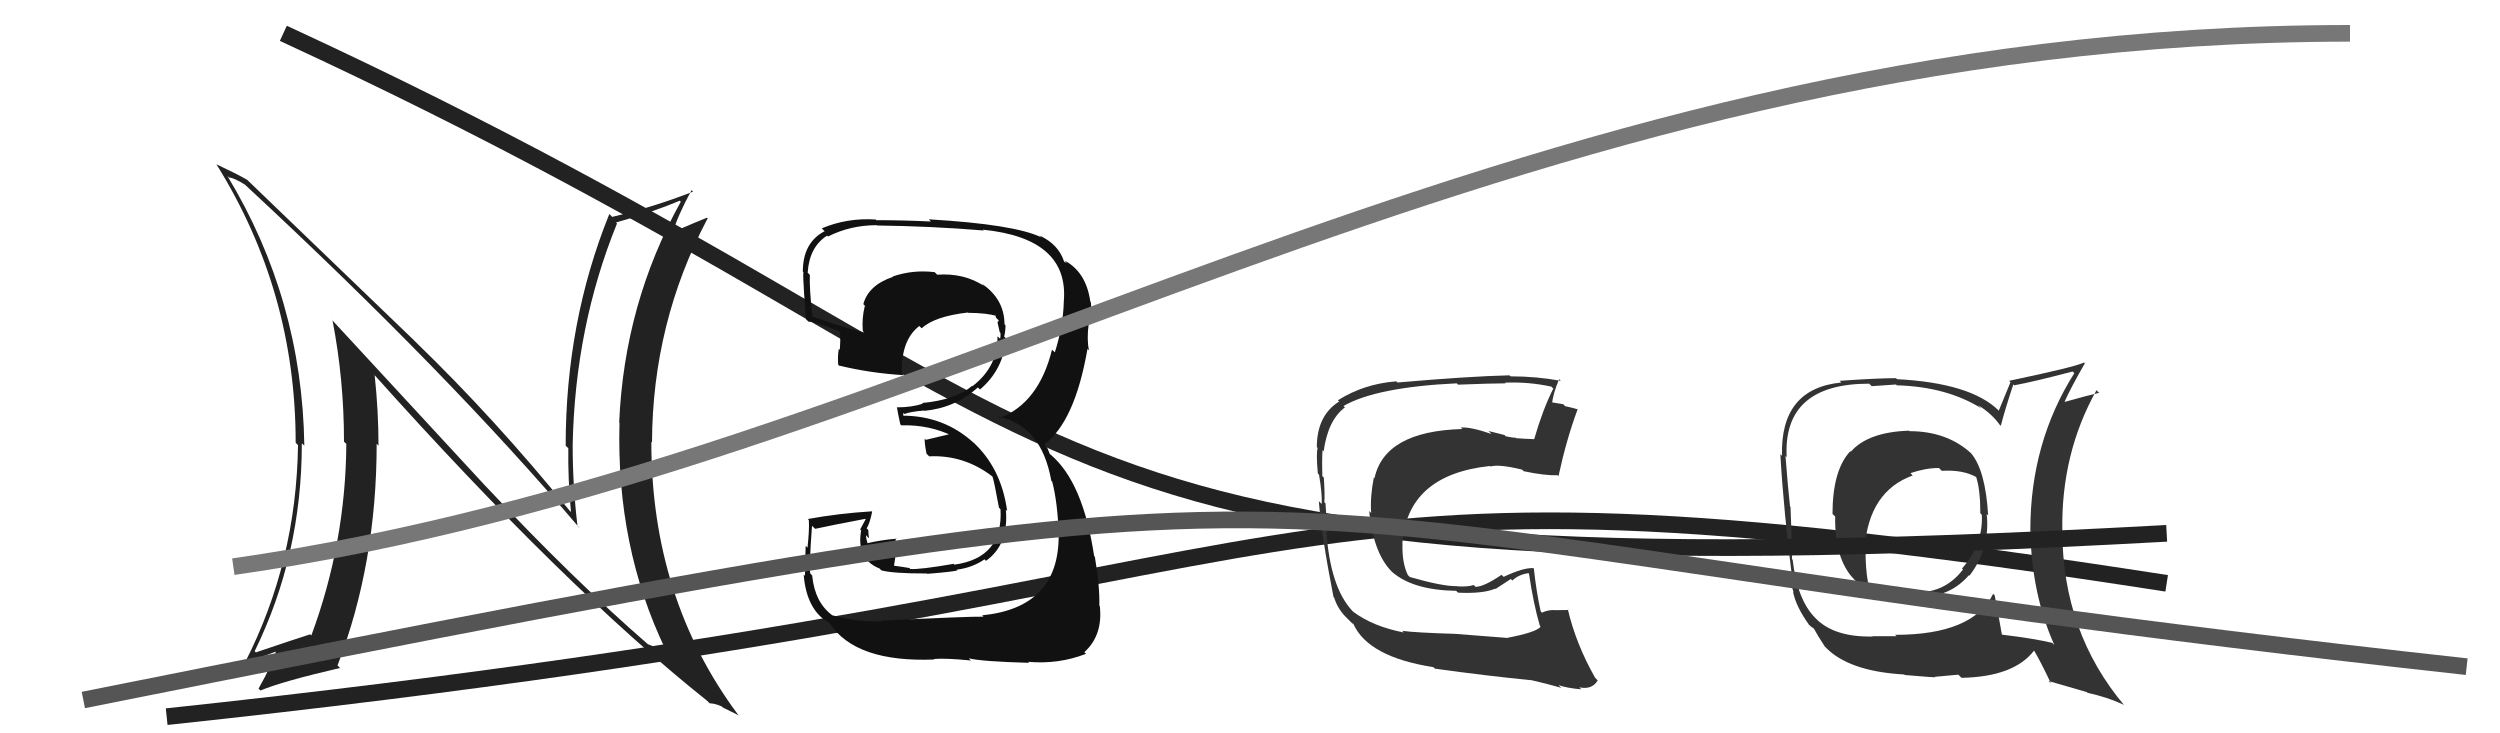
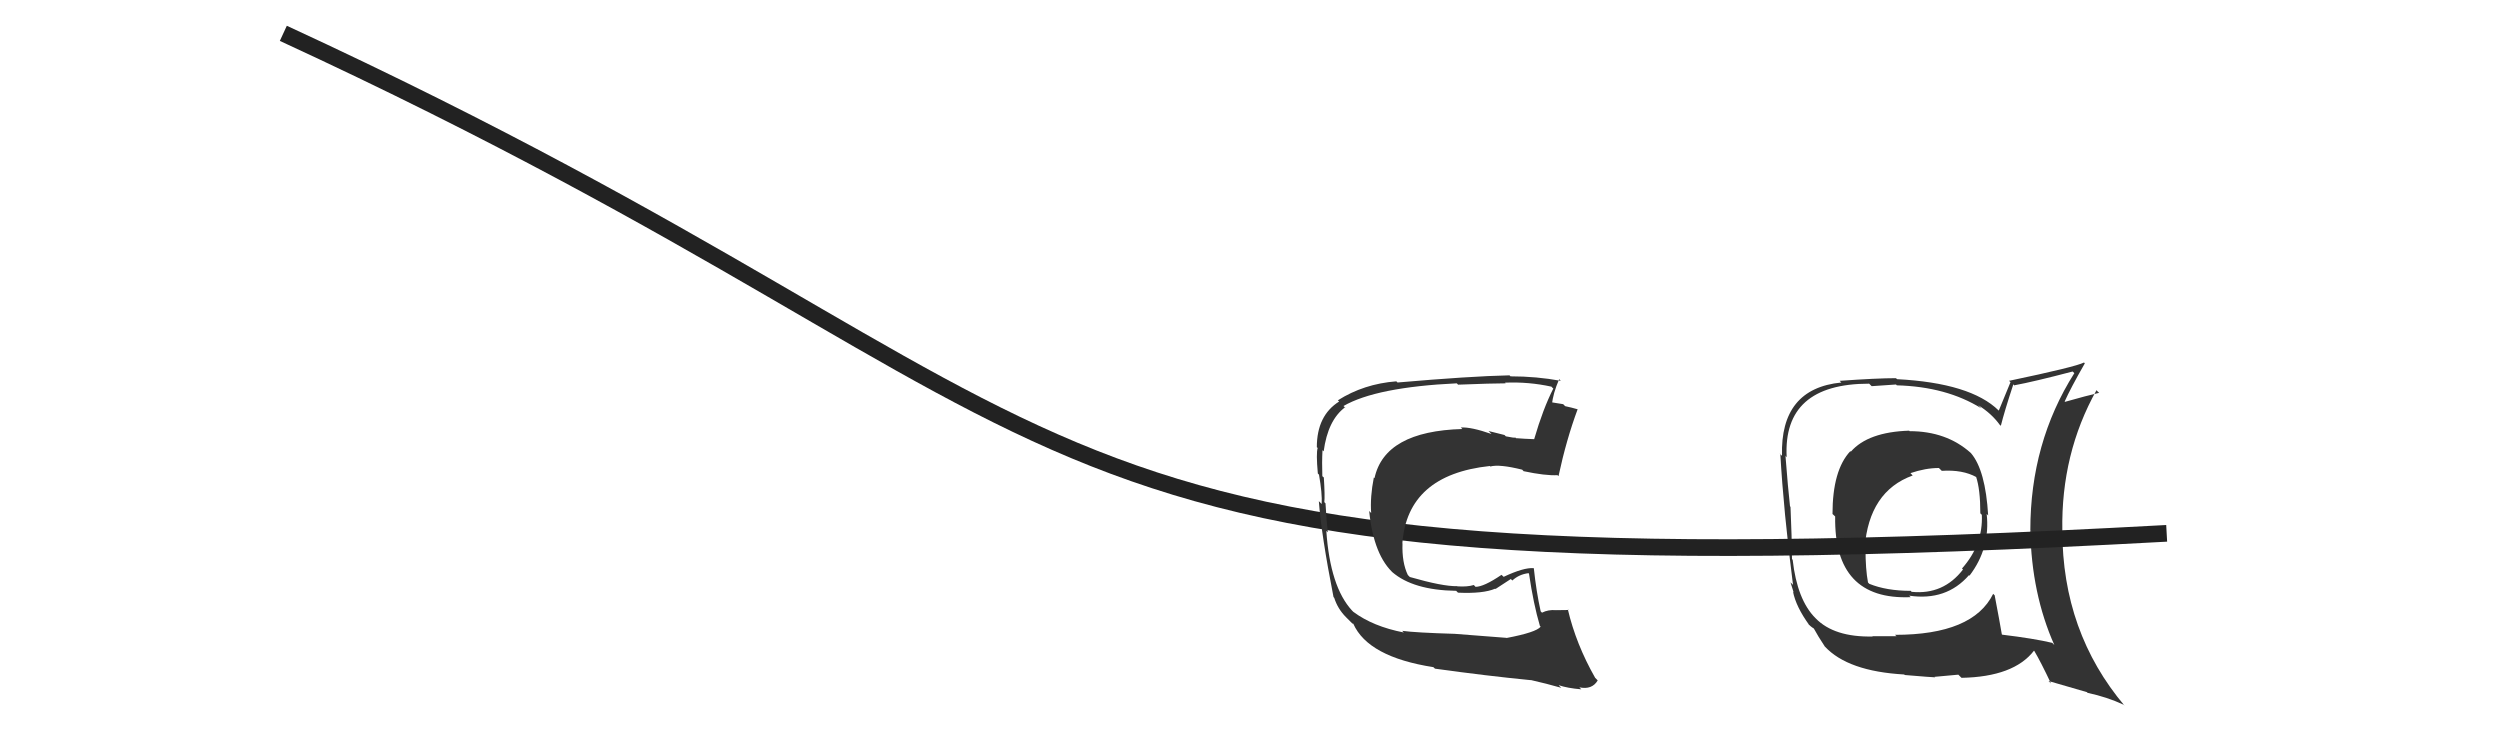
<svg xmlns="http://www.w3.org/2000/svg" width="150" height="44" viewBox="0,0,150,44">
-   <path d="M10 43 C85 35,72 26,130 35" stroke="#222" fill="none" />
  <path fill="#333" d="M114.61 25.90L114.69 25.98L114.55 25.84Q112.08 25.92 111.05 27.10L111.00 27.05L111.02 27.07Q109.95 28.21 109.95 30.84L110.06 30.94L110.11 30.99Q110.03 36.02 114.64 35.83L114.65 35.84L114.55 35.74Q116.78 36.07 118.14 34.51L118.07 34.45L118.17 34.54Q119.43 32.89 119.20 30.83L119.13 30.76L119.29 30.93Q119.13 28.21 118.26 27.19L118.25 27.18L118.24 27.17Q116.78 25.87 114.58 25.87ZM119.56 35.61L119.75 35.79L119.59 35.63Q118.38 38.09 113.70 38.09L113.79 38.17L112.34 38.17L112.36 38.19Q110.05 38.24 108.94 37.10L108.86 37.01L108.93 37.09Q107.83 35.99 107.56 33.59L107.59 33.61L107.52 33.55Q107.51 32.20 107.43 30.41L107.40 30.38L107.40 30.37Q107.28 29.31 107.13 27.37L107.08 27.31L107.20 27.43Q106.97 23.02 112.15 23.02L112.30 23.17L113.76 23.07L113.81 23.12Q116.79 23.20 118.88 24.50L118.71 24.33L118.69 24.31Q119.51 24.82 120.00 25.51L119.99 25.49L120.05 25.55Q120.26 24.70 120.80 23.06L120.97 23.24L120.85 23.12Q122.04 22.90 124.36 22.29L124.33 22.26L124.46 22.39Q121.82 26.56 121.82 31.81L121.92 31.91L121.82 31.82Q121.89 35.62 123.26 38.70L123.14 38.58L123.13 38.57Q122.03 38.31 120.13 38.08L120.07 38.02L120.11 38.06Q119.98 37.29 119.68 35.72ZM122.91 40.86L122.91 40.86L125.22 41.53L125.25 41.57Q126.42 41.82 127.41 42.28L127.38 42.25L127.48 42.35Q123.74 37.92 123.74 31.83L123.68 31.77L123.74 31.83Q123.66 27.22 125.79 23.41L125.86 23.49L125.95 23.57Q125.24 23.73 123.90 24.11L123.85 24.06L123.88 24.09Q124.22 23.32 125.09 21.80L125.17 21.88L125.04 21.75Q124.54 22.01 120.54 22.85L120.63 22.93L119.93 24.63L119.92 24.63Q118.24 22.98 113.82 22.75L113.84 22.77L113.76 22.69Q112.62 22.69 110.38 22.85L110.45 22.92L110.48 22.95Q106.81 23.31 106.92 27.35L106.76 27.19L106.82 27.24Q107.01 30.64 107.58 35.09L107.43 34.94L107.62 35.55L107.58 35.50Q107.76 36.41 108.56 37.51L108.56 37.51L108.42 37.37Q108.64 37.60 108.83 37.71L108.82 37.70L108.83 37.71Q109.09 38.19 109.47 38.76L109.47 38.77L109.49 38.79Q110.87 40.28 114.26 40.47L114.25 40.46L114.28 40.50Q115.95 40.64 116.11 40.64L116.07 40.61L117.50 40.48L117.69 40.67Q120.83 40.61 122.04 39.04L122.01 39.01L122.06 39.06Q122.45 39.72 123.06 41.01ZM116.43 28.17L116.44 28.19L116.51 28.25Q117.76 28.17 118.59 28.63L118.63 28.66L118.56 28.59Q118.82 29.35 118.82 30.80L118.85 30.83L118.91 30.89Q118.99 32.68 117.72 34.11L117.79 34.18L117.78 34.17Q116.60 35.70 114.70 35.51L114.60 35.41L114.64 35.45Q113.19 35.45 112.16 35.03L112.12 34.99L112.08 34.95Q111.93 34.15 111.93 32.93L112.02 33.02L111.88 32.87Q112.14 29.48 114.76 28.53L114.63 28.39L114.62 28.39Q115.53 28.08 116.33 28.08Z" />
  <path d="M17 2 C69 26,57 36,130 32" stroke="#222" fill="none" />
-   <path fill="#111" d="M52.99 37.34L53.09 37.43L52.93 37.28Q51.51 37.34 49.95 36.92L50.06 37.04L49.97 36.94Q48.89 36.17 48.73 34.53L48.60 34.39L48.62 34.42Q48.53 34.17 48.72 31.55L48.89 31.71L48.91 31.73Q49.91 31.51 51.92 31.13L51.94 31.15L51.61 31.77L51.67 31.83Q51.36 33.54 52.77 34.11L52.75 34.09L52.88 34.22Q53.53 34.41 55.62 34.41L55.79 34.58L55.64 34.43Q57.26 34.30 57.45 34.22L57.50 34.27L57.41 34.18Q58.35 34.06 59.07 33.56L59.09 33.58L59.16 33.65Q60.54 32.67 60.35 30.57L60.32 30.55L60.43 30.66Q60.07 28.04 58.33 26.48L58.40 26.55L58.40 26.55Q56.62 24.94 54.15 24.94L54.19 24.99L54.20 24.77L54.28 24.84Q54.56 24.71 55.44 24.63L55.51 24.71L55.46 24.65Q57.30 24.48 58.67 23.25L58.73 23.30L58.80 23.37Q60.21 22.17 60.36 20.31L60.19 20.13L60.25 20.20Q60.33 19.86 60.33 19.52L60.28 19.46L60.27 19.45Q60.26 17.93 58.89 17.01L59.00 17.12L59.03 17.15Q57.83 16.37 56.24 16.48L56.24 16.49L56.08 16.33Q54.78 16.17 53.56 16.59L53.71 16.74L53.58 16.61Q52.10 17.11 51.80 18.25L51.99 18.44L51.89 18.35Q51.70 19.11 51.77 19.87L51.85 19.94L51.86 19.95Q50.84 19.73 48.79 19.01L48.68 18.91L48.74 18.96Q48.56 17.33 48.59 16.50L48.58 16.48L48.46 16.36Q48.56 14.82 49.62 14.14L49.60 14.12L49.68 14.19Q51.02 13.51 52.62 13.51L52.63 13.53L52.64 13.53Q55.87 13.57 59.03 13.83L58.99 13.80L58.97 13.78Q64.14 14.30 63.83 18.07L63.68 17.92L63.83 18.07Q63.79 19.58 63.29 21.14L63.25 21.10L63.12 20.98Q62.33 24.18 59.97 25.09L60.00 25.12L59.88 25.00Q62.48 25.50 63.08 28.85L63.12 28.89L63.13 28.89Q63.46 30.14 63.53 32.16L63.37 31.99L63.52 32.14Q63.53 36.46 58.93 36.92L59.05 37.04L59.01 37.00Q58.19 36.98 52.90 37.24ZM58.15 39.53L58.23 39.61L58.13 39.50Q58.89 39.69 61.74 39.77L61.74 39.77L61.69 39.71Q63.52 39.87 65.16 39.23L64.97 39.04L65.06 39.13Q66.18 38.12 65.99 36.37L65.96 36.33L65.96 36.34Q65.99 35.15 65.69 33.40L65.68 33.39L65.65 33.37Q64.98 28.92 63.04 27.28L62.99 27.24L62.86 26.92L62.73 26.75L62.65 26.67Q64.49 25.31 65.25 20.93L65.29 20.97L65.34 21.02Q65.20 20.39 65.32 19.44L65.47 19.59L65.31 19.43Q65.53 18.81 65.45 18.13L65.43 18.10L65.42 18.10Q65.17 16.32 63.87 15.63L64.01 15.77L63.89 15.73L63.84 15.68Q63.51 14.66 62.37 14.13L62.51 14.27L62.48 14.24Q60.87 13.46 55.73 13.16L55.77 13.20L55.85 13.29Q54.18 13.21 52.58 13.21L52.40 13.03L52.54 13.17Q50.83 13.06 49.31 13.70L49.36 13.76L49.48 13.87Q48.17 14.55 48.17 16.30L48.25 16.38L48.26 16.39Q48.09 15.80 48.36 19.15L48.46 19.25L48.52 19.31Q48.66 19.23 50.30 19.84L50.45 19.99L50.41 19.95Q50.43 20.50 50.39 20.99L50.41 21.01L50.33 20.93Q50.25 21.35 50.29 21.88L50.40 21.99L50.33 21.93Q52.21 22.39 54.23 22.51L54.15 22.43L54.11 22.39Q54.06 20.40 55.16 19.56L55.27 19.67L55.30 19.70Q56.07 18.98 58.08 18.75L58.14 18.81L58.11 18.77Q59.25 18.78 59.82 18.97L59.67 18.82L59.75 18.89Q59.72 18.94 59.76 19.06L59.93 19.23L59.85 19.34L59.98 19.92L60.03 19.98Q60.04 20.18 60.01 20.33L59.83 20.16L59.85 20.18Q59.88 21.99 58.35 23.17L58.28 23.10L58.33 23.15Q57.34 23.99 55.33 24.18L55.40 24.26L55.37 24.22Q54.71 24.44 53.84 24.44L53.83 24.44L53.81 24.41Q53.87 24.78 54.02 25.47L54.01 25.45L54.08 25.52Q55.78 25.47 57.22 26.19L57.19 26.16L56.97 26.05L55.55 26.39L55.48 26.32Q55.47 26.61 55.59 27.22L55.58 27.21L55.75 27.38Q57.86 27.28 59.57 28.61L59.42 28.47L59.55 28.60Q59.64 28.83 59.94 30.47L59.96 30.48L60.03 30.56Q60.20 33.47 57.26 33.88L57.25 33.87L57.22 33.83Q55.20 34.18 54.62 34.14L54.67 34.19L54.56 34.08Q54.16 34.01 53.62 33.94L53.64 33.95L53.70 33.56L53.76 33.05L53.72 32.59L53.75 32.28L53.80 32.32Q52.85 32.40 52.05 32.59L52.16 32.70L52.05 32.59Q51.96 32.31 51.96 32.11L52.03 32.19L52.14 32.30Q52.10 32.04 52.10 31.81L52.07 31.77L52.00 31.70Q52.18 31.43 52.33 30.70L52.29 30.66L52.31 30.68Q50.34 30.80 48.47 31.14L48.56 31.23L48.53 31.20Q48.57 31.74 48.45 32.86L48.33 32.74L48.34 32.74Q48.30 33.95 48.30 34.55L48.23 34.48L48.22 34.47Q48.39 36.62 49.76 37.38L49.85 37.48L49.78 37.40Q51.34 39.76 56.06 39.57L56.02 39.53L56.03 39.54Q56.73 39.48 58.26 39.63Z" />
-   <path fill="#222" d="M29.11 29.14L19.85 19.12L19.95 19.22Q20.64 22.77 20.64 26.50L20.66 26.52L20.78 26.63Q20.74 32.57 18.68 38.13L18.70 38.14L18.61 38.06Q17.60 38.38 15.36 39.14L15.40 39.19L15.28 39.07Q18.11 33.30 18.11 26.60L18.08 26.57L18.26 26.74Q18.13 17.97 13.64 10.55L13.73 10.64L13.74 10.65Q14.02 10.66 14.70 11.08L14.71 11.09L14.74 11.12Q26.93 22.43 34.77 31.68L34.79 31.71L34.65 31.56Q34.36 29.14 34.36 26.70L34.40 26.75L34.36 26.71Q34.50 19.61 37.02 13.41L36.92 13.31L36.96 13.35Q39.19 12.72 40.79 12.04L40.82 12.08L40.85 12.10Q37.46 18.19 37.15 25.35L37.27 25.47L37.17 25.36Q36.96 32.80 39.93 38.97L39.84 38.88L40.00 39.04Q39.30 38.84 38.88 38.65L38.97 38.74L38.95 38.72Q34.40 34.78 29.19 29.22L29.20 29.23ZM42.60 42.22L42.52 42.14L42.58 42.20Q42.89 42.20 43.31 42.39L43.37 42.45L44.34 42.93L44.26 42.85Q39.08 35.87 39.08 26.51L39.15 26.58L39.12 26.55Q39.15 19.35 42.46 13.10L42.44 13.08L42.42 13.06Q41.79 13.31 40.38 13.92L40.45 13.99L40.38 13.91Q40.65 12.97 41.49 11.41L41.63 11.55L41.58 11.50Q39.17 12.44 36.74 13.01L36.76 13.04L36.56 12.84Q33.94 19.32 33.94 26.74L34.09 26.89L34.10 26.90Q34.07 28.74 34.26 30.72L34.31 30.77L34.17 30.63Q29.68 25.10 24.92 20.50L24.77 20.35L14.79 10.75L14.83 10.79Q14.21 10.43 12.99 9.86L12.98 9.85L12.98 9.85Q17.74 17.47 17.74 26.56L17.87 26.70L17.88 26.71Q17.78 33.73 14.70 39.75L14.78 39.82L14.75 39.80Q15.04 39.66 16.67 39.05L16.76 39.13L16.59 38.97Q16.35 39.84 15.51 41.32L15.49 41.30L15.63 41.43Q16.94 40.88 20.40 40.08L20.26 39.93L20.25 39.93Q22.60 33.82 22.60 26.63L22.60 26.63L22.71 26.74Q22.71 24.65 22.48 22.52L22.36 22.39L22.45 22.48Q33.83 35.19 42.43 42.05Z" />
  <path fill="#333" d="M90.45 38.35L90.38 38.27L87.28 38.03L87.28 38.03Q84.93 37.96 84.13 37.85L84.07 37.79L84.23 37.95Q82.38 37.59 81.20 36.71L81.19 36.70L81.12 36.63Q79.81 35.21 79.58 31.86L79.60 31.87L79.67 31.94Q79.60 31.42 79.53 30.20L79.52 30.19L79.46 30.13Q79.50 29.76 79.43 28.65L79.35 28.58L79.34 28.57Q79.31 27.74 79.35 27.01L79.52 27.18L79.42 27.08Q79.67 25.21 80.70 24.44L80.75 24.50L80.61 24.36Q82.57 23.23 87.40 23.00L87.45 23.04L87.48 23.08Q89.54 23.00 90.34 23.00L90.20 22.86L90.30 22.96Q91.72 22.90 93.09 23.20L93.13 23.25L93.20 23.31Q92.58 24.53 92.05 26.35L91.94 26.24L92.05 26.35Q91.46 26.33 90.96 26.29L91.04 26.38L90.92 26.25Q90.88 26.29 90.35 26.18L90.27 26.10L89.31 25.86L89.49 26.04Q88.26 25.61 87.65 25.65L87.75 25.75L87.75 25.74Q83.08 25.87 82.47 28.69L82.36 28.58L82.43 28.65Q82.20 29.82 82.27 30.78L82.30 30.81L82.15 30.66Q82.42 33.36 83.66 34.44L83.55 34.34L83.53 34.32Q84.78 35.41 87.37 35.45L87.35 35.43L87.48 35.56Q88.99 35.63 89.71 35.32L89.73 35.34L90.65 34.74L90.74 34.83Q91.14 34.46 91.71 34.39L91.79 34.47L91.74 34.42Q92.01 36.25 92.39 37.54L92.39 37.55L92.44 37.60Q92.18 37.94 90.39 38.28ZM93.52 41.12L93.55 41.14L93.52 41.11Q94.04 41.29 94.88 41.36L94.85 41.33L94.76 41.24Q95.52 41.40 95.86 40.83L95.84 40.80L95.71 40.67Q94.56 38.65 94.07 36.56L94.17 36.66L94.11 36.60Q93.81 36.61 93.36 36.61L93.37 36.62L93.35 36.61Q92.90 36.57 92.52 36.76L92.52 36.76L92.44 36.68Q92.18 35.51 92.03 34.10L92.05 34.12L92.02 34.09Q91.43 34.04 90.22 34.61L90.21 34.60L90.09 34.49Q89.03 35.21 88.53 35.21L88.53 35.21L88.43 35.10Q88.05 35.22 87.44 35.18L87.46 35.20L87.43 35.17Q86.57 35.19 84.59 34.62L84.48 34.51L84.47 34.50Q84.11 33.75 84.15 32.61L84.18 32.64L84.14 32.61Q84.44 28.49 89.39 27.96L89.41 27.98L89.42 27.99Q89.96 27.84 91.33 28.18L91.40 28.25L91.41 28.27Q92.73 28.55 93.45 28.51L93.58 28.64L93.51 28.57Q93.98 26.38 94.66 24.55L94.55 24.44L94.67 24.56Q94.29 24.45 93.91 24.37L93.79 24.25L92.98 24.12L93.12 24.27Q93.17 23.63 93.55 22.75L93.64 22.84L93.65 22.85Q92.19 22.58 90.63 22.58L90.55 22.50L90.57 22.52Q88.22 22.57 83.85 22.95L83.74 22.84L83.78 22.88Q81.83 23.03 80.27 24.02L80.36 24.10L80.35 24.09Q79.01 24.93 79.01 26.83L79.05 26.87L79.06 26.88Q78.96 27.19 79.07 28.41L79.13 28.47L79.14 28.48Q79.34 29.63 79.30 30.24L79.16 30.10L79.13 30.07Q79.28 32.09 80.01 35.82L80.06 35.88L80.05 35.86Q80.26 36.53 80.76 37.03L80.88 37.15L81.17 37.44L81.16 37.39L81.20 37.43Q82.09 39.42 86.01 40.03L85.96 39.99L86.10 40.12Q89.19 40.55 91.85 40.81L91.82 40.78L91.84 40.80Q92.77 41.01 93.68 41.27Z" />
-   <path d="M14 34 C56 28,90 2,141 2" stroke="#777" fill="none" />
-   <path d="M5 42 C90 25,66 31,148 40" stroke="#555" fill="none" />
</svg>